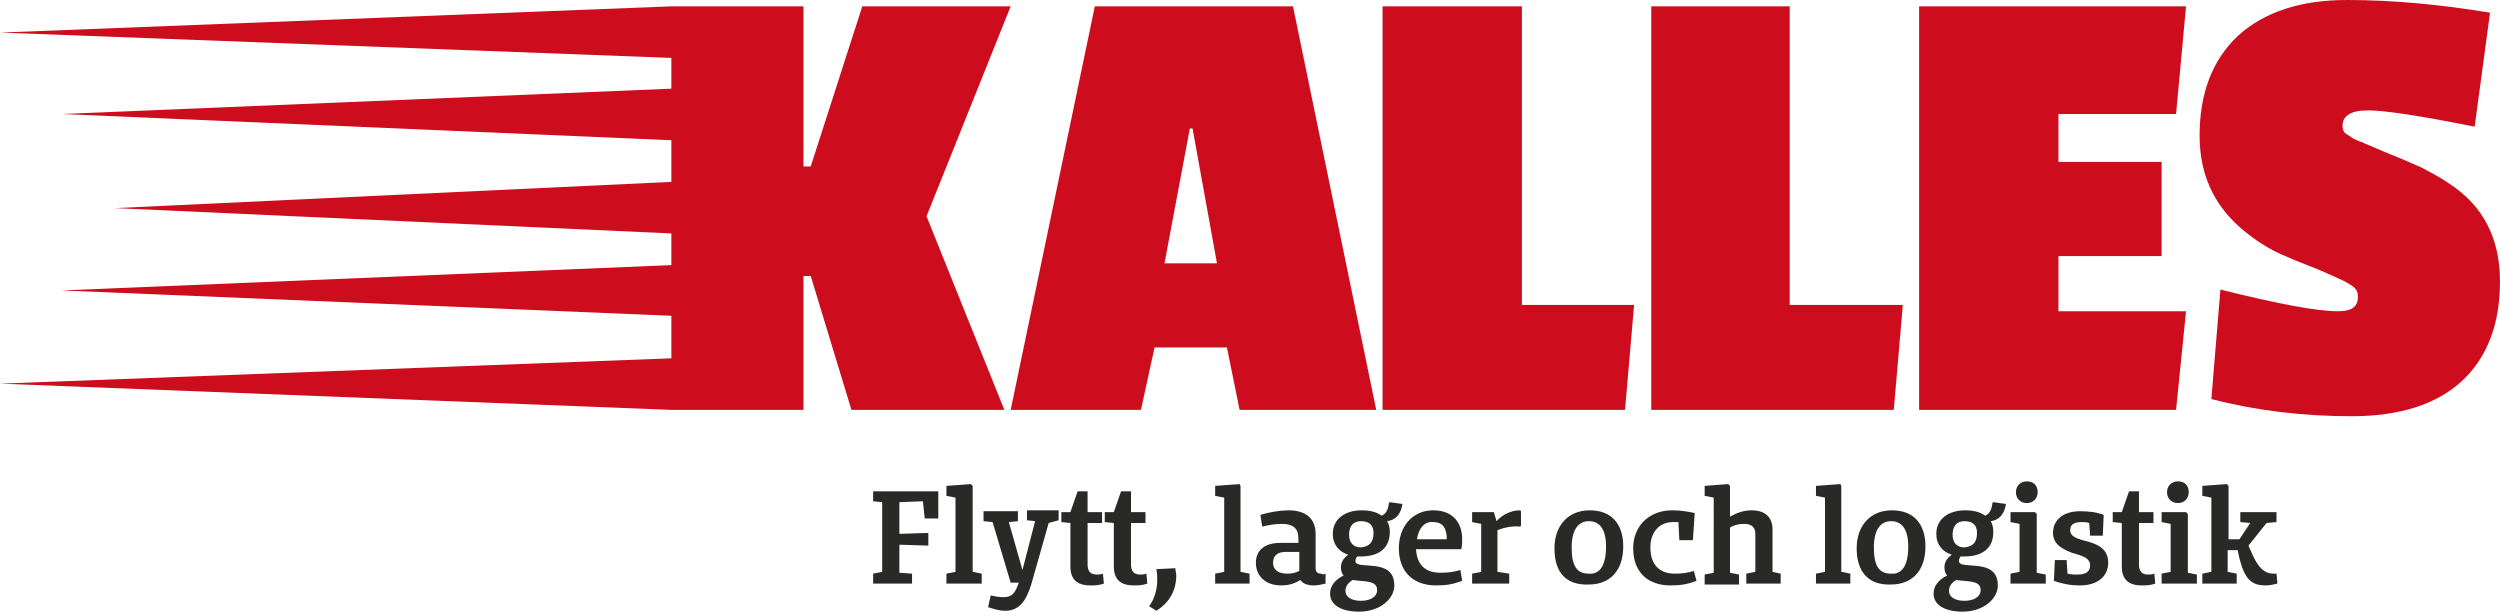
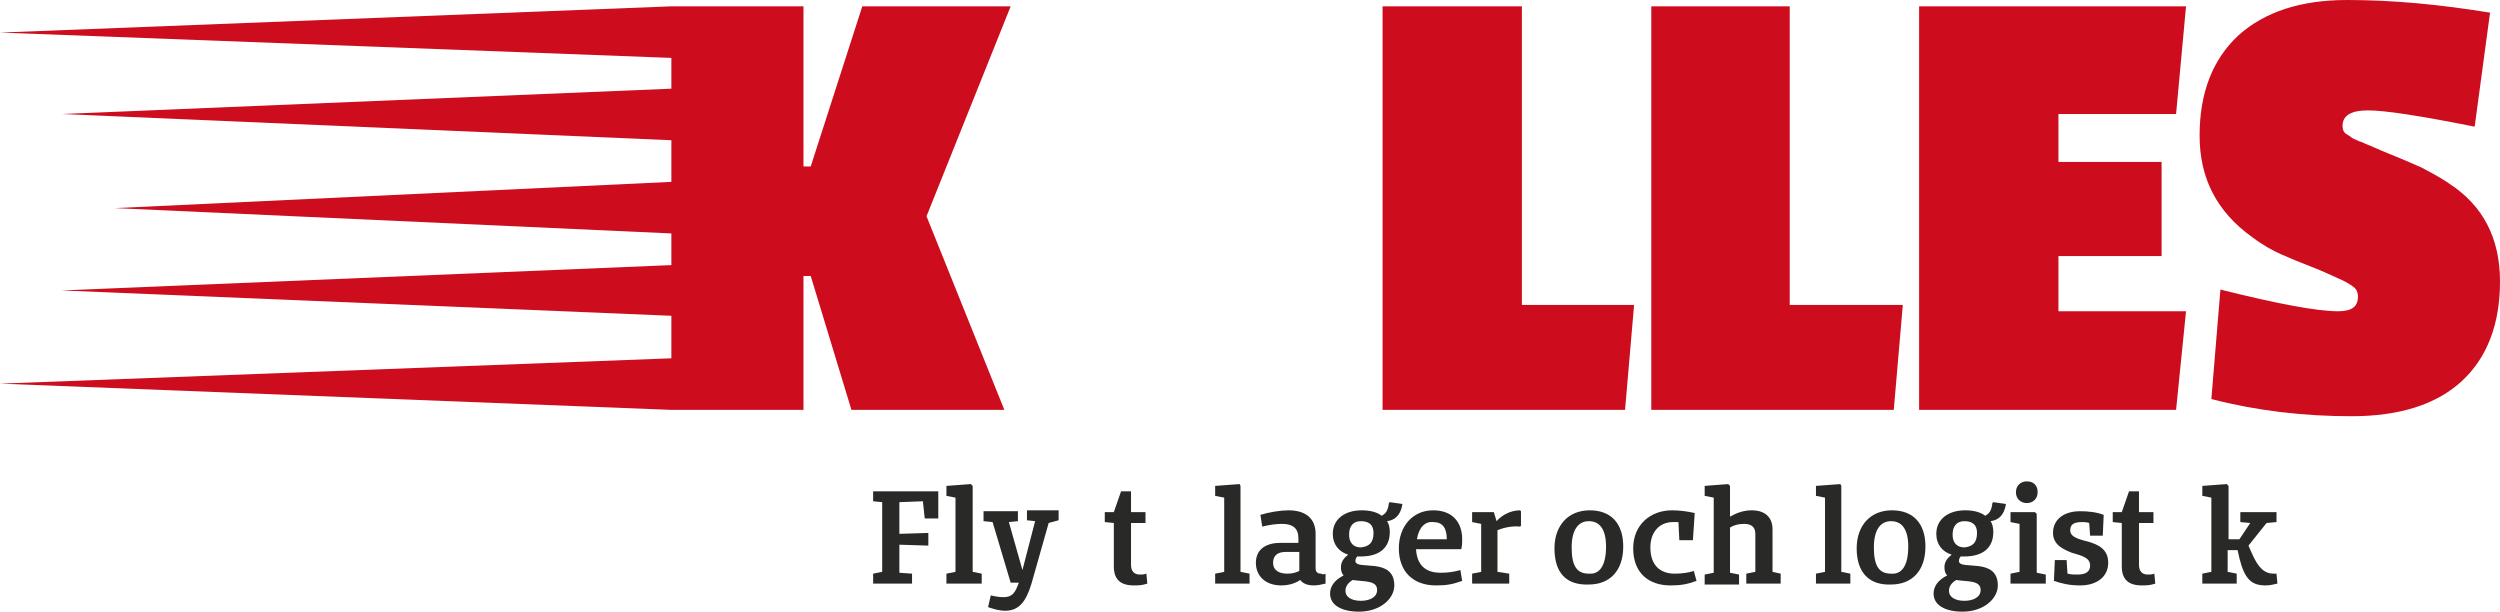
<svg xmlns="http://www.w3.org/2000/svg" version="1.1" id="Layer_1" x="0px" y="0px" viewBox="0 0 276.3 67.6" style="enable-background:new 0 0 276.3 67.6;" xml:space="preserve">
  <style type="text/css">
	.st0{fill:#292928;}
	.st1{fill:#CD0D1D;}
</style>
  <polygon class="st0" points="99.4,59 102.6,58.9 102.6,60.3 99.4,60.2 99.4,63.3 100.8,63.4 100.8,64.5 96.5,64.5 96.5,63.4   97.5,63.2 97.5,55.5 96.5,55.4 96.5,54.3 103.7,54.3 103.7,57.3 102.2,57.3 102,55.4 99.4,55.5 " />
  <polygon class="st0" points="108.5,64.5 104.6,64.5 104.6,63.4 105.6,63.2 105.6,55 104.6,54.8 104.6,53.7 107.3,53.5 107.5,53.7   107.5,63.2 108.5,63.4 " />
  <g>
    <path class="st0" d="M115.9,57.8l-1.9,6.7c-0.6,2-1.4,3-2.9,3c-0.7,0-1.3-0.2-1.9-0.4l0.3-1.3c0.4,0.1,0.9,0.2,1.4,0.2   c1,0,1.3-0.5,1.7-1.6h-0.9l-2-6.7l-1-0.1v-1.1h3.8v1.1l-1,0.1l1.5,5.3l1.4-5.4l-0.9-0.1v-1.1h3.5v1.1L115.9,57.8z" />
-     <path class="st0" d="M122,64.5c-0.6,0.2-1,0.2-1.5,0.2c-1.5,0-2.2-0.7-2.2-2.1v-4.8l-1-0.1v-1.1h1l0.8-2.3h1.1v2.3h1.6v1.2h-1.6   v4.6c0,0.7,0.3,1.1,1,1.1c0.2,0,0.4,0,0.7-0.1L122,64.5z" />
    <path class="st0" d="M126.8,64.5c-0.6,0.2-1,0.2-1.5,0.2c-1.5,0-2.2-0.7-2.2-2.1v-4.8l-1-0.1v-1.1h1l0.8-2.3h1.1v2.3h1.6v1.2H125   v4.6c0,0.7,0.3,1.1,1,1.1c0.2,0,0.4,0,0.7-0.1L126.8,64.5z" />
-     <path class="st0" d="M129.9,62.8c0,0.3,0.1,0.5,0.1,0.8c0,1.8-0.9,3.1-2.2,3.9L127,67c0.6-0.8,0.9-1.9,0.9-2.9c0-0.4,0-0.7-0.1-1.2   L129.9,62.8z" />
  </g>
  <polygon class="st0" points="138.1,64.5 134.3,64.5 134.3,63.4 135.3,63.2 135.3,55 134.3,54.8 134.3,53.7 137,53.5 137.1,53.7   137.1,63.2 138.1,63.4 " />
  <g>
    <path class="st0" d="M142.3,63.4c0.5,0,0.9-0.1,1.3-0.3V61h-1.5c-0.9,0-1.4,0.4-1.4,1.2C140.7,63,141.3,63.4,142.3,63.4    M146.5,63.4v1.1c-0.5,0.1-0.8,0.2-1.3,0.2c-0.7,0-1.2-0.2-1.5-0.6c-0.6,0.4-1.3,0.6-2.1,0.6c-1.7,0-2.8-1-2.8-2.5   c0-1.4,1-2.2,2.7-2.2h2v-0.5c0-1.1-0.6-1.6-1.8-1.6c-0.7,0-1.4,0.1-2.2,0.3l-0.2-1.3c1-0.3,2.2-0.5,3.1-0.5c1.9,0,3,0.9,3,2.6v3.8   c0,0.4,0.2,0.6,0.6,0.6C146.2,63.5,146.3,63.5,146.5,63.4" />
    <path class="st0" d="M151.8,58.9c0-0.9-0.5-1.3-1.4-1.3c-0.8,0-1.3,0.5-1.3,1.5c0,0.9,0.5,1.4,1.3,1.4   C151.3,60.4,151.8,60,151.8,58.9 M149.5,64.1c-0.5,0.3-0.8,0.7-0.8,1.2c0,0.7,0.7,1.1,1.7,1.1c1,0,1.8-0.4,1.8-1.2   C152.2,64.1,150.7,64.3,149.5,64.1 M155,55.7c-0.2,1.3-0.9,1.8-1.7,1.9c0.2,0.3,0.3,0.7,0.3,1.2c0,1.7-1.1,2.7-3.2,2.7   c-0.1,0-0.3,0-0.4,0c-0.1,0.1-0.2,0.3-0.2,0.5c0,1.1,4.3-0.5,4.3,2.7c0,1.5-1.6,2.9-3.9,2.9c-1.9,0-3.2-0.7-3.2-2   c0-0.8,0.5-1.5,1.5-2c-0.2-0.2-0.3-0.5-0.3-0.9c0-0.6,0.3-1,0.8-1.4c-1-0.3-1.7-1.1-1.7-2.3c0-1.6,1.3-2.6,3.2-2.6   c0.9,0,1.7,0.2,2.2,0.6c0.4-0.2,0.7-0.5,0.8-1.4l0.1-0.1L155,55.7L155,55.7z" />
    <path class="st0" d="M156.6,59.6h3.3v0c0-1.3-0.5-1.9-1.5-1.9C157.5,57.6,156.8,58.3,156.6,59.6 M161.4,63l0.2,1.2   c-1.1,0.4-1.8,0.5-2.9,0.5c-2.5,0-4.1-1.5-4.1-4.1c0-2.4,1.5-4.2,3.8-4.2c2,0,3.2,1.2,3.2,3.2c0,0.3,0,0.7-0.1,1.1h-5   c0.1,1.7,1,2.6,2.7,2.6C160.1,63.3,160.7,63.2,161.4,63" />
    <path class="st0" d="M168.1,58.1l-0.1,0.1c-0.8-0.1-1.8,0.1-2.5,0.4v4.6l1.3,0.2v1.1h-4.1v-1.1l1-0.2v-5.3l-1-0.2v-1.1h2.4l0.3,1   c0.6-0.7,1.6-1.2,2.6-1.2l0.1,0.1V58.1z" />
    <path class="st0" d="M177.5,60.4c0-1.9-0.7-2.8-1.9-2.8c-1.2,0-1.9,1-1.9,2.9c0,2.1,0.6,2.9,1.9,2.9   C176.8,63.5,177.5,62.5,177.5,60.4 M171.8,60.6c0-2.5,1.5-4.2,3.9-4.2c2.4,0,3.7,1.5,3.7,4c0,2.7-1.5,4.2-3.8,4.2   C173.1,64.7,171.8,63.3,171.8,60.6" />
    <path class="st0" d="M187.5,64.2c-1.1,0.4-1.8,0.5-2.9,0.5c-2.3,0-4.1-1.3-4.1-4.1c0-2.6,1.9-4.2,4.3-4.2c0.8,0,1.6,0.1,2.5,0.3   l-0.2,3h-1.5l-0.1-2c-0.2,0-0.4,0-0.6,0c-1.5,0-2.5,1.1-2.5,2.8c0,1.9,1,2.9,2.7,2.9c0.8,0,1.5-0.1,2.1-0.3L187.5,64.2z" />
    <path class="st0" d="M196.8,64.5H193v-1.1l1-0.2V59c0-0.7-0.4-1.1-1.2-1.1c-0.6,0-1.1,0.1-1.6,0.4v5l1,0.2v1.1h-3.8v-1.1l1-0.2V55   l-1-0.2v-1.1l2.6-0.2l0.2,0.2l0,3.4c0.7-0.4,1.5-0.7,2.4-0.7c1.5,0,2.3,0.8,2.3,2.1v4.7l0.9,0.2V64.5z" />
  </g>
  <polygon class="st0" points="204.5,64.5 200.7,64.5 200.7,63.4 201.7,63.2 201.7,55 200.7,54.8 200.7,53.7 203.4,53.5 203.5,53.7   203.5,63.2 204.5,63.4 " />
  <g>
    <path class="st0" d="M210.9,60.4c0-1.9-0.7-2.8-1.9-2.8c-1.2,0-1.9,1-1.9,2.9c0,2.1,0.6,2.9,1.9,2.9   C210.2,63.5,210.9,62.5,210.9,60.4 M205.2,60.6c0-2.5,1.5-4.2,3.9-4.2c2.4,0,3.7,1.5,3.7,4c0,2.7-1.5,4.2-3.8,4.2   C206.6,64.7,205.2,63.3,205.2,60.6" />
    <path class="st0" d="M218.5,58.9c0-0.9-0.5-1.3-1.4-1.3c-0.8,0-1.3,0.5-1.3,1.5c0,0.9,0.5,1.4,1.3,1.4   C218,60.4,218.5,60,218.5,58.9 M216.2,64.1c-0.5,0.3-0.8,0.7-0.8,1.2c0,0.7,0.7,1.1,1.7,1.1c1,0,1.8-0.4,1.8-1.2   C218.9,64.1,217.4,64.3,216.2,64.1 M221.7,55.7c-0.2,1.3-0.9,1.8-1.7,1.9c0.2,0.3,0.3,0.7,0.3,1.2c0,1.7-1.1,2.7-3.2,2.7   c-0.1,0-0.3,0-0.4,0c-0.1,0.1-0.2,0.3-0.2,0.5c0,1.1,4.3-0.5,4.3,2.7c0,1.5-1.6,2.9-3.9,2.9c-1.9,0-3.2-0.7-3.2-2   c0-0.8,0.5-1.5,1.5-2c-0.2-0.2-0.3-0.5-0.3-0.9c0-0.6,0.3-1,0.8-1.4c-1-0.3-1.7-1.1-1.7-2.3c0-1.6,1.3-2.6,3.2-2.6   c0.9,0,1.7,0.2,2.2,0.6c0.4-0.2,0.7-0.5,0.8-1.4l0.1-0.1L221.7,55.7L221.7,55.7z" />
    <path class="st0" d="M222.8,54.4c0-0.7,0.5-1.2,1.2-1.2c0.8,0,1.2,0.5,1.2,1.2c0,0.7-0.5,1.2-1.2,1.2   C223.3,55.6,222.8,55.1,222.8,54.4 M226,64.5h-3.8v-1.1l1-0.2v-5.3l-1-0.2v-1.1h2.7l0.2,0.2v6.5l1,0.2V64.5z" />
    <path class="st0" d="M233,62.2c0,1.5-1.2,2.5-3.1,2.5c-1.2,0-2-0.2-2.9-0.5l0.1-2.3h1.3l0.1,1.5c0.4,0.1,0.8,0.1,1.1,0.1   c0.9,0,1.4-0.3,1.4-1c0-0.9-1-1.1-2-1.4c-1-0.4-2.1-0.9-2.1-2.2c0-1.5,1.2-2.4,3-2.4c0.9,0,1.8,0.1,2.6,0.4l-0.1,2.3h-1.4l-0.1-1.4   c-0.3-0.1-0.6-0.1-0.8-0.1c-0.8,0-1.3,0.2-1.3,0.9c0,0.8,1,1,2.1,1.3C231.9,60.2,233,60.7,233,62.2" />
    <path class="st0" d="M238.2,64.5c-0.6,0.2-1,0.2-1.5,0.2c-1.5,0-2.2-0.7-2.2-2.1v-4.8l-1-0.1v-1.1h1l0.8-2.3h1.1v2.3h1.6v1.2h-1.6   v4.6c0,0.7,0.3,1.1,1,1.1c0.2,0,0.4,0,0.7-0.1L238.2,64.5z" />
-     <path class="st0" d="M239.5,54.4c0-0.7,0.5-1.2,1.2-1.2c0.8,0,1.2,0.5,1.2,1.2c0,0.7-0.5,1.2-1.2,1.2   C240,55.6,239.5,55.1,239.5,54.4 M242.7,64.5h-3.8v-1.1l1-0.2v-5.3l-1-0.2v-1.1h2.7l0.2,0.2v6.5l1,0.2V64.5z" />
    <path class="st0" d="M251.7,64.5c-0.5,0.1-0.8,0.2-1.3,0.2c-1.5,0-2.3-0.6-2.9-3l-0.2-0.9h-1.1v2.4l1,0.2v1.1h-3.8v-1.1l1-0.2V55   l-1-0.2v-1.1l2.7-0.2l0.2,0.2v5.9h1.2l1.2-1.8l-1.1-0.1v-1.1l4,0v1.1l-1.1,0.1l-2,2.5l0.4,0.9c0.7,1.6,1.4,2.2,2.4,2.2   c0.1,0,0.2,0,0.3,0L251.7,64.5z" />
  </g>
  <polygon class="st1" points="95.3,0.7 89.6,18.4 88.8,18.4 88.8,0.7 74.2,0.7 0,3.6 74.2,6.4 74.2,9.8 6.8,12.6 74.2,15.5   74.2,20.1 12.7,23 74.2,25.8 74.2,29.3 6.8,32.1 74.2,34.9 74.2,39.6 0,42.4 74.2,45.3 88.8,45.3 88.8,30.5 89.6,30.5 94.1,45.3   111,45.3 102.4,23.9 111.7,0.7 " />
-   <path class="st1" d="M134.5,29.1l-2.7-14.9h-0.3l-2.8,14.9H134.5z M152.1,45.3H137l-1.4-6.9h-8l-1.5,6.9h-14.4l9.3-44.6h21.9  L152.1,45.3z" />
  <polygon class="st1" points="179.6,45.3 152.8,45.3 152.8,0.7 168.2,0.7 168.2,33.7 180.6,33.7 " />
  <polygon class="st1" points="209.3,45.3 182.5,45.3 182.5,0.7 197.8,0.7 197.8,33.7 210.3,33.7 " />
  <polygon class="st1" points="240.5,45.3 212.1,45.3 212.1,0.7 241.6,0.7 240.5,12.6 227.5,12.6 227.5,17.9 238.9,17.9 238.9,28.3   227.5,28.3 227.5,34.4 241.6,34.4 " />
  <g>
    <path class="st1" d="M243.1,15c0-4.7,1.4-8.4,4.3-11.1c2.9-2.6,6.9-3.9,12-3.9c5.1,0,10.3,0.5,15.8,1.4l-1.7,12.6   c-6-1.2-9.9-1.8-11.8-1.8c-1.9,0-2.8,0.6-2.8,1.7c0,0.4,0.1,0.7,0.4,0.9c0.3,0.2,0.5,0.3,0.6,0.4c0.1,0.1,0.4,0.2,0.8,0.4   c0.4,0.1,0.7,0.3,1,0.4c0.3,0.1,1.1,0.5,2.6,1.1c1.5,0.6,2.6,1.1,3.3,1.4c0.7,0.4,1.8,0.9,3.1,1.8c3.7,2.4,5.6,6,5.6,10.8   c0,4.7-1.4,8.4-4.2,11c-2.8,2.6-6.9,3.9-12.2,3.9c-5.3,0-10.5-0.6-15.5-1.9l1-12.1c6.4,1.6,10.7,2.4,13,2.4c1.5,0,2.2-0.5,2.2-1.6   c0-0.5-0.2-0.9-0.5-1.1c-0.4-0.3-0.9-0.6-1.6-0.9c-0.7-0.3-1.7-0.8-3-1.3c-1.3-0.5-2.5-1-3.4-1.4c-0.9-0.4-2-1-3.2-1.9   C245,23.4,243.1,19.7,243.1,15" />
  </g>
</svg>